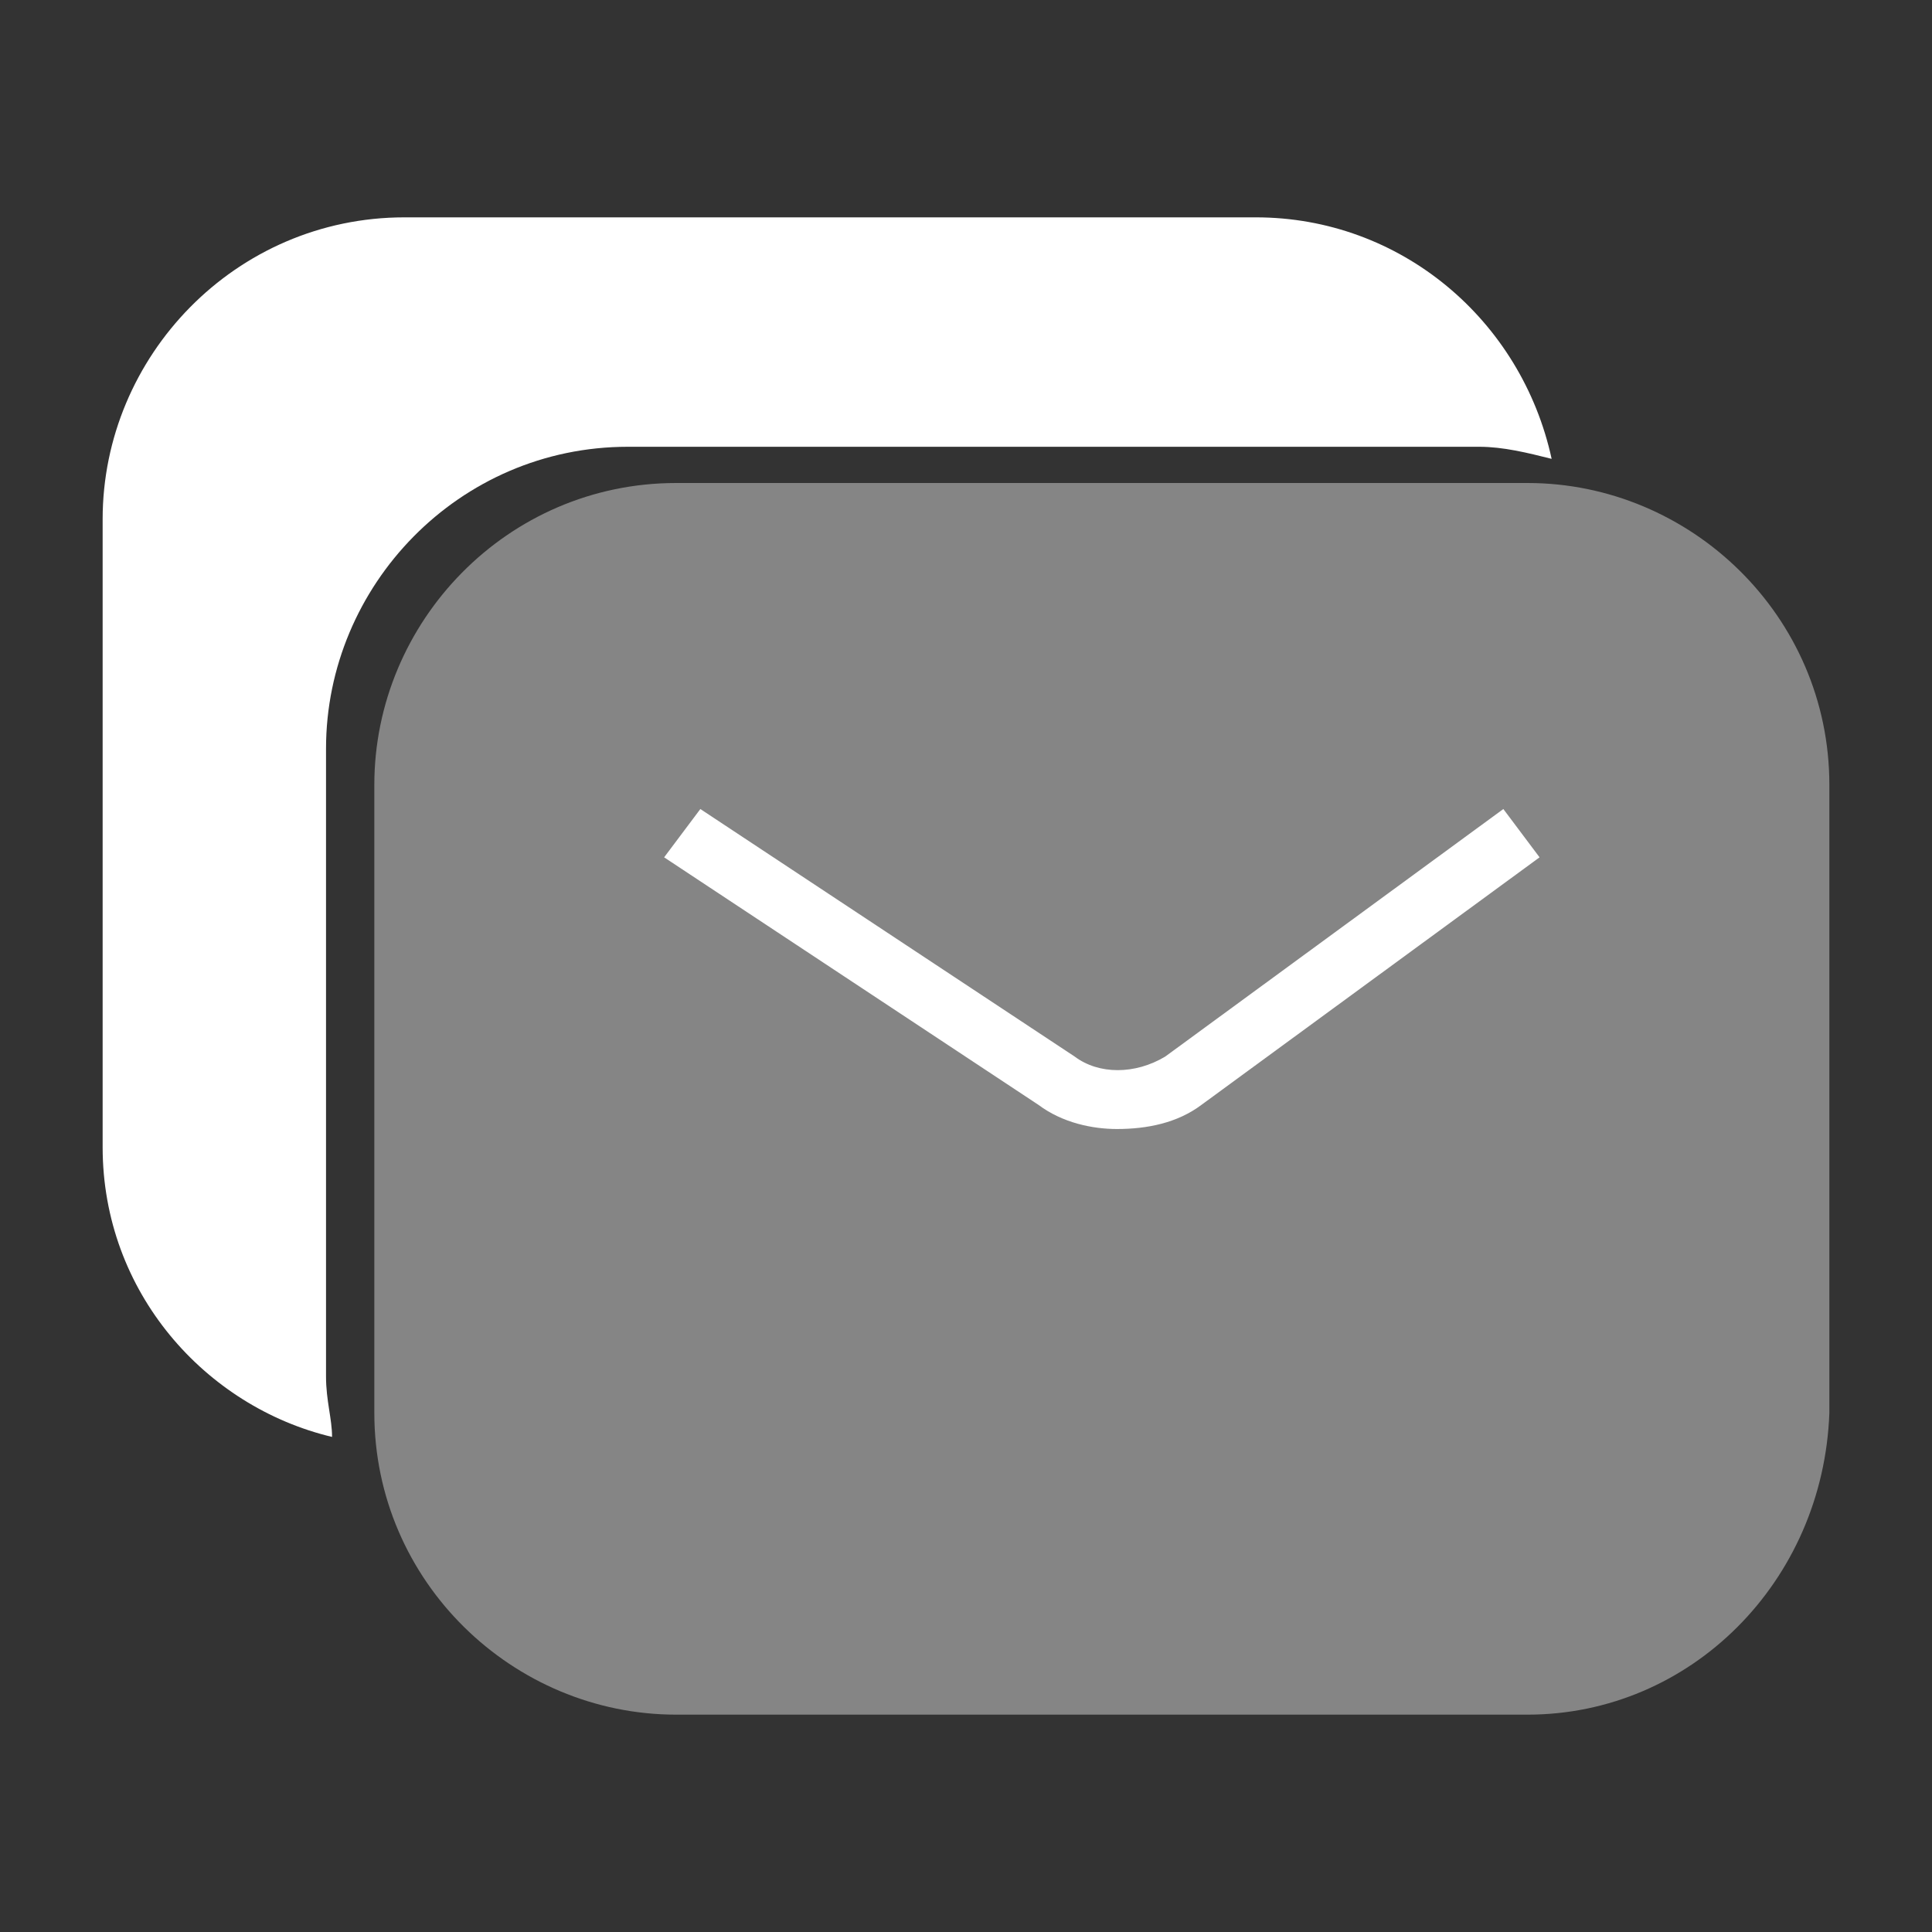
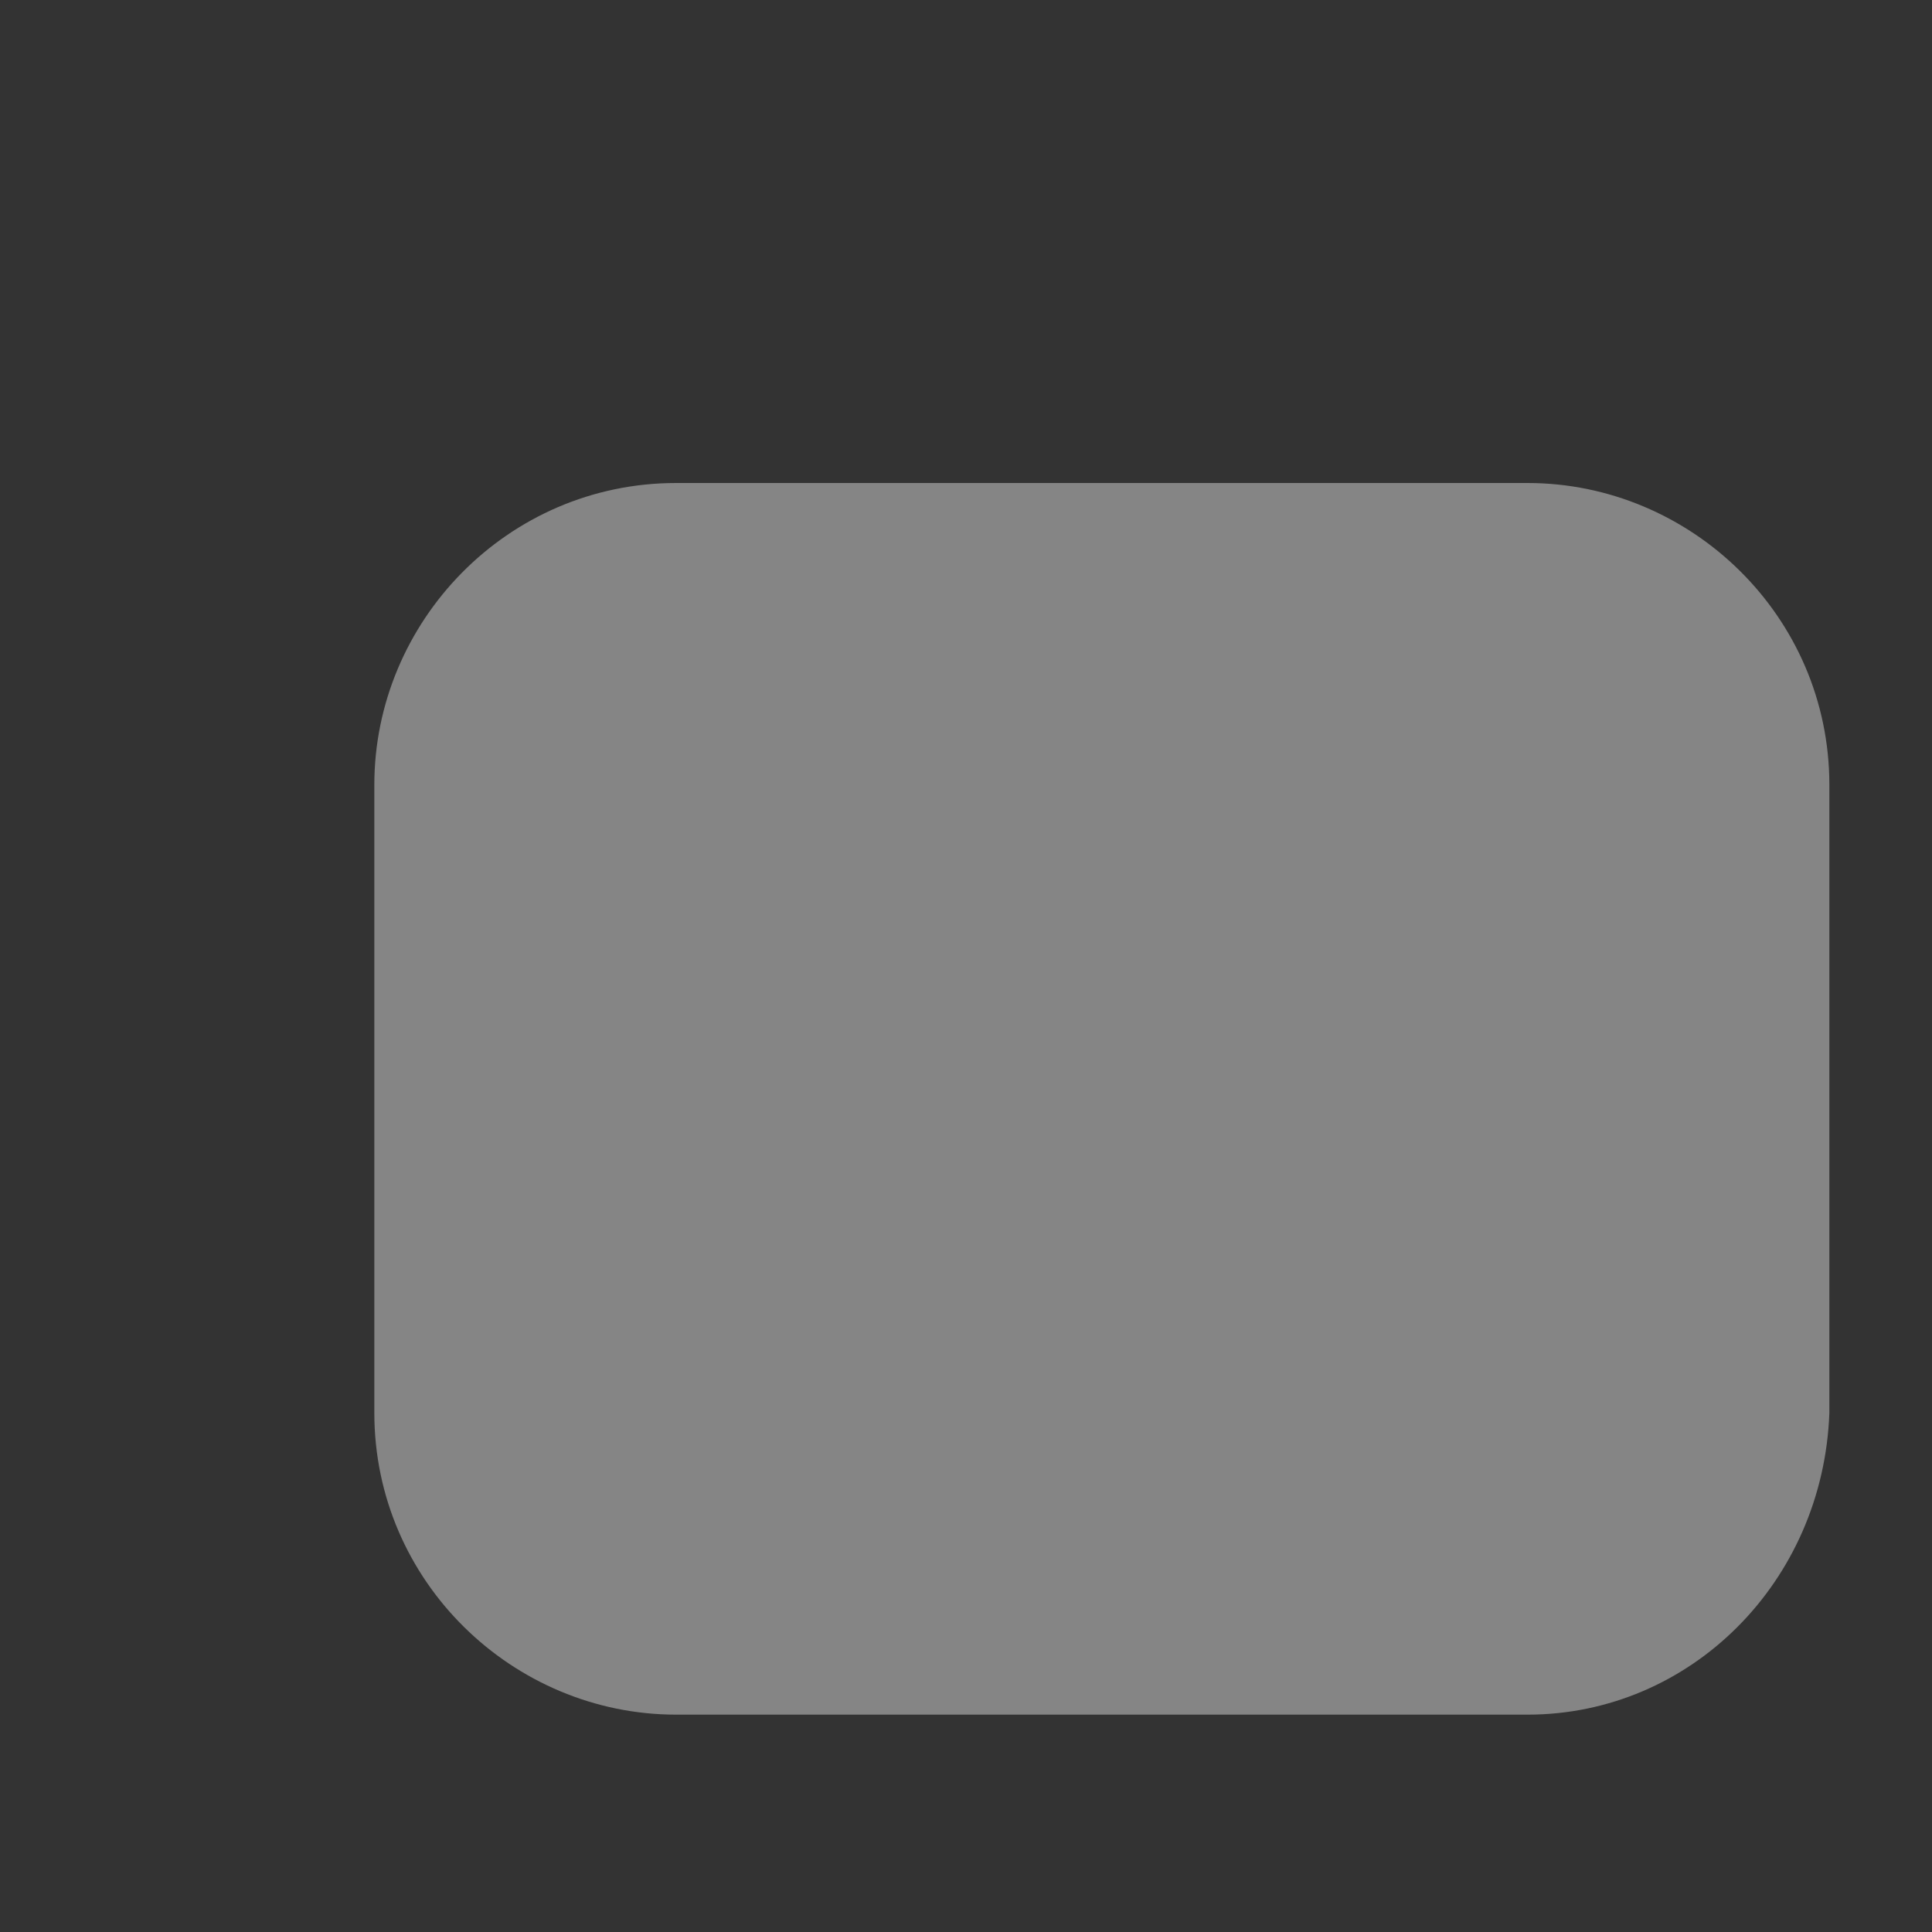
<svg xmlns="http://www.w3.org/2000/svg" version="1.1" id="Layer_1" x="0" y="0" viewBox="0 0 32 32" xml:space="preserve">
  <rect x="0" y="0" width="32" height="32" fill="#333333" stroke="none" />
  <style type="text/css">.st0{fill:#fff}</style>
-   <path class="st0" d="M5.4 22.8V12.4c0-2.7 2.2-5 5-5h14.1c.4 0 .8.1 1.2.2-.5-2.3-2.5-4-4.9-4H6.7c-2.8 0-5 2.3-5 5V19c0 2.4 1.7 4.3 3.8 4.8 0-.3-.1-.6-.1-1z" />
-   <path d="M25.3 28.4H11.2c-2.7 0-5-2.2-5-5V13c0-2.7 2.2-5 5-5h14.1c2.7 0 5 2.2 5 5v10.4c-.1 2.8-2.3 5-5 5z" opacity=".4" fill="#fff" />
-   <path class="st0" d="M18.5 18.7c-.4 0-.9-.1-1.3-.4L11 14.2l.6-.8 6.2 4.1c.4.3 1 .3 1.5 0l5.6-4.1.6.8-5.6 4.1c-.4.3-.9.4-1.4.4z" />
+   <path d="M25.3 28.4H11.2c-2.7 0-5-2.2-5-5V13c0-2.7 2.2-5 5-5h14.1c2.7 0 5 2.2 5 5v10.4c-.1 2.8-2.3 5-5 5" opacity=".4" fill="#fff" />
</svg>